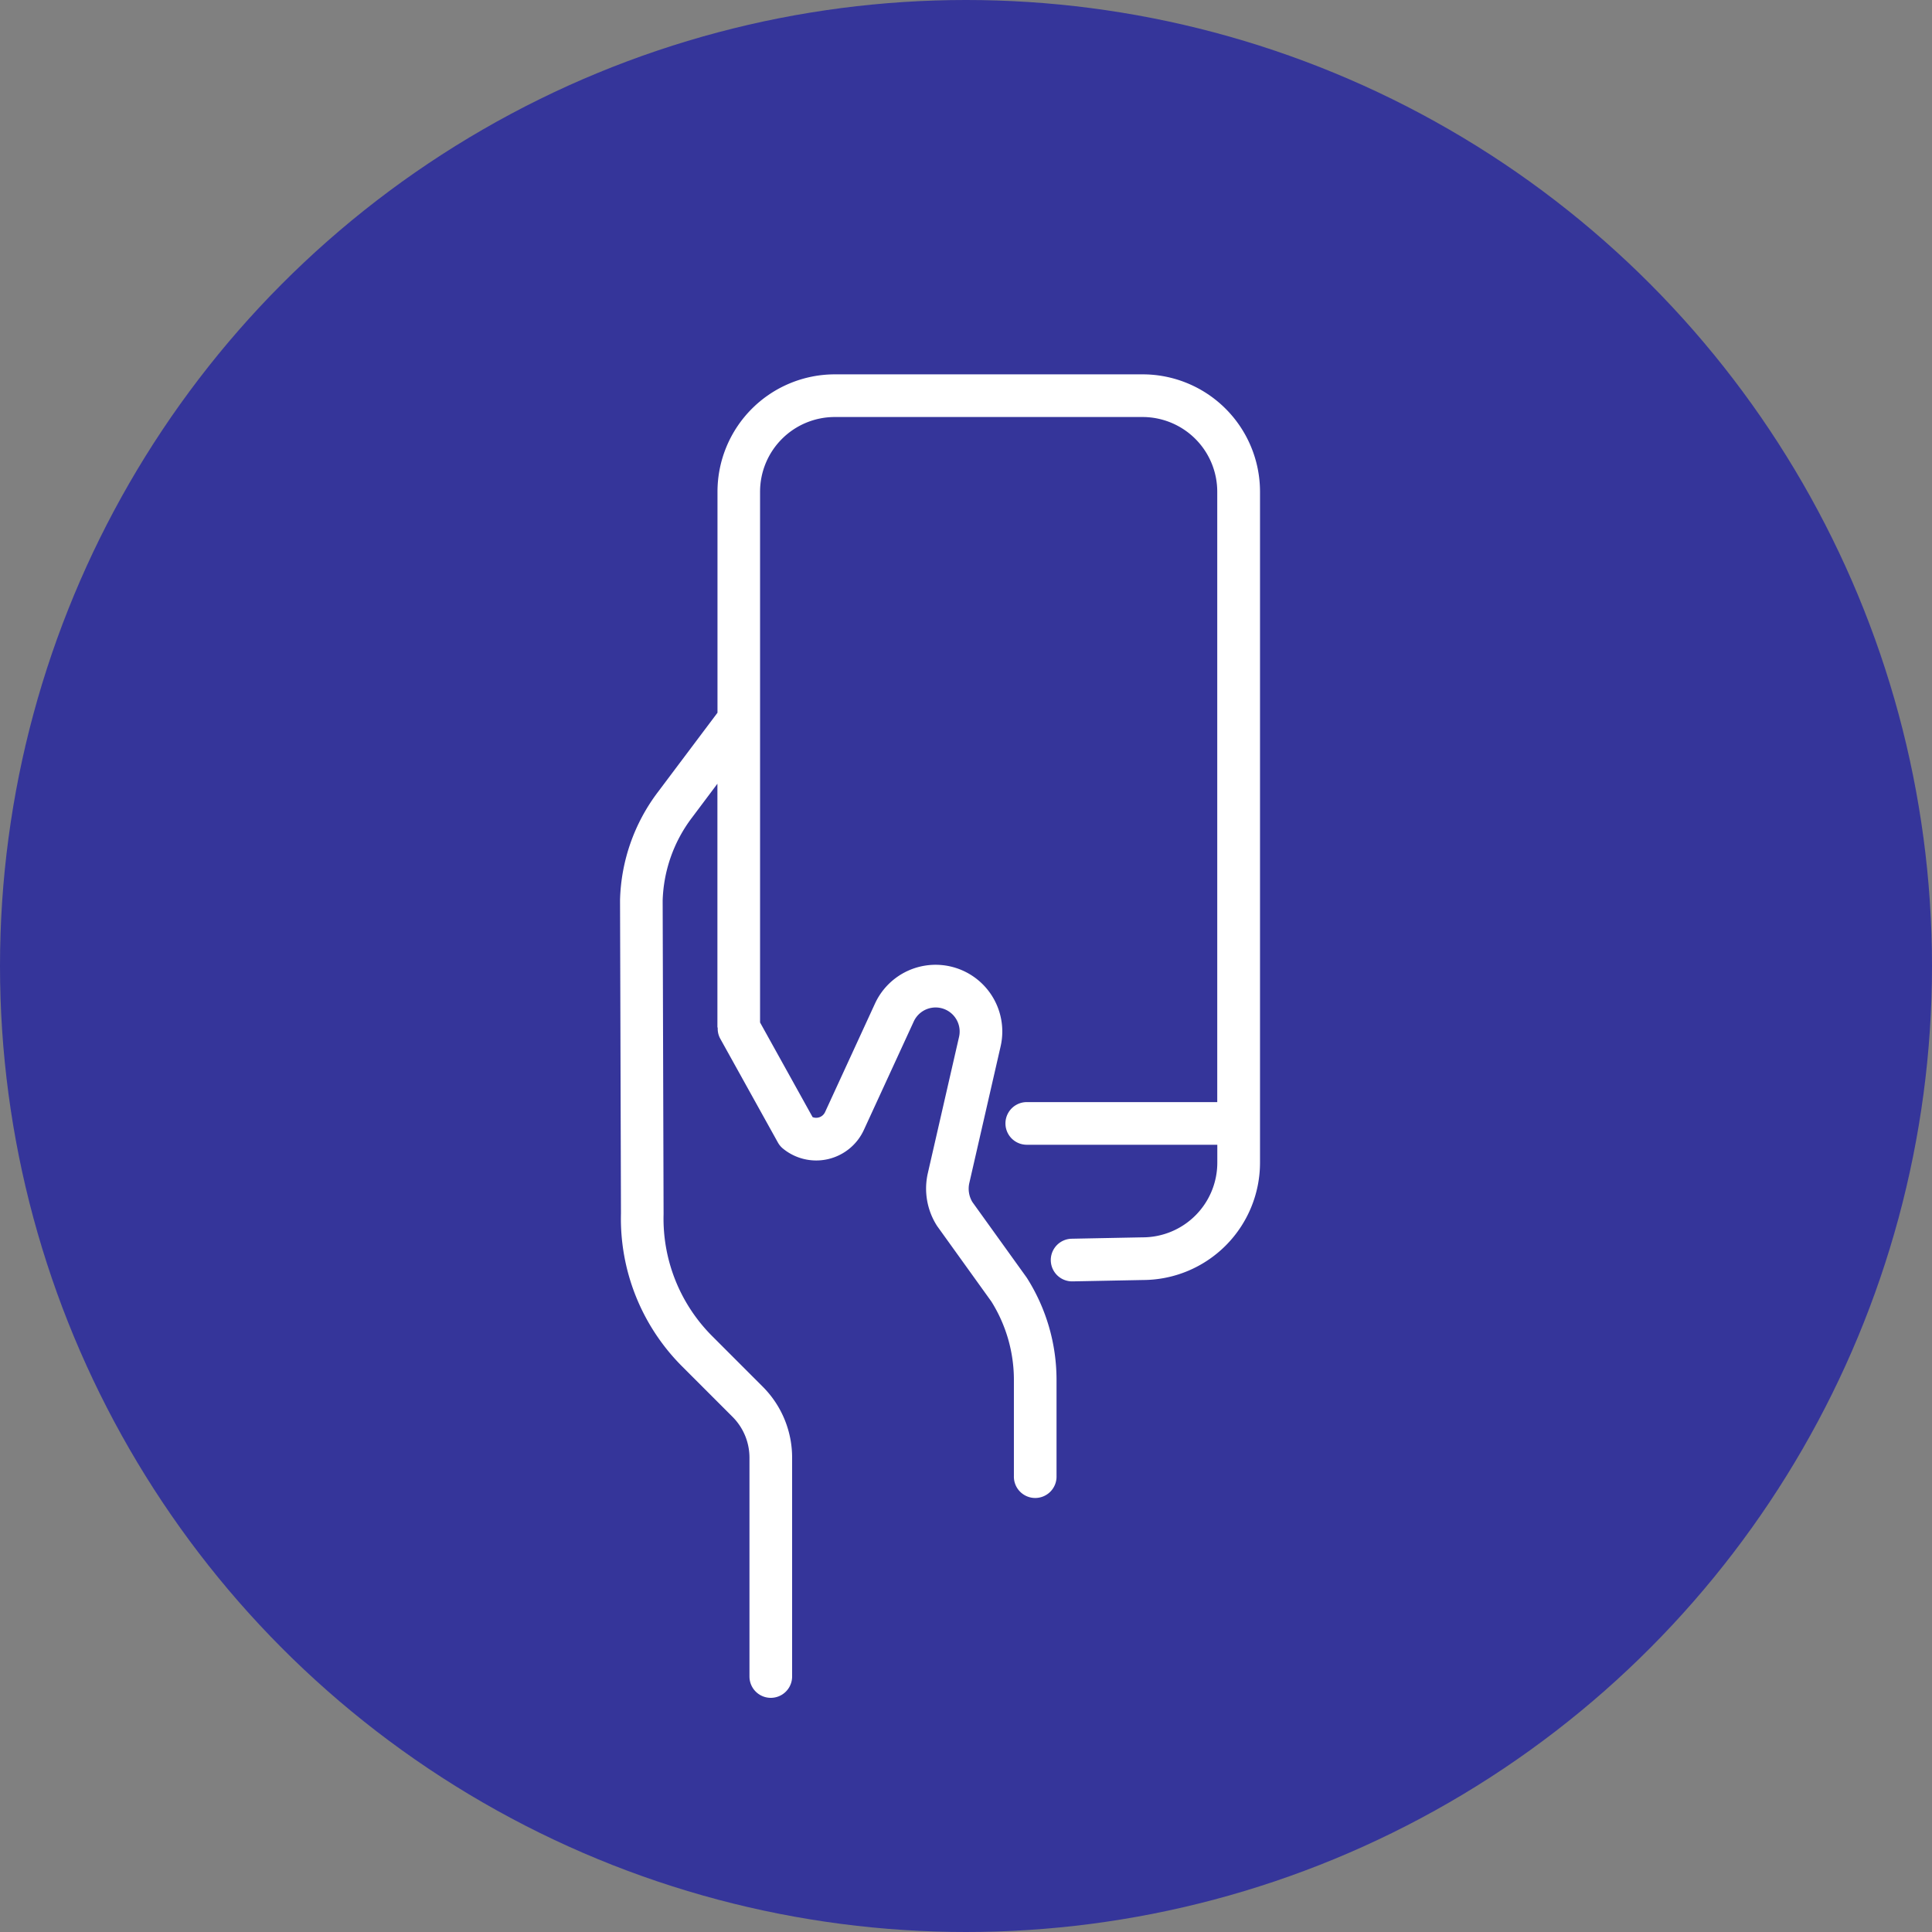
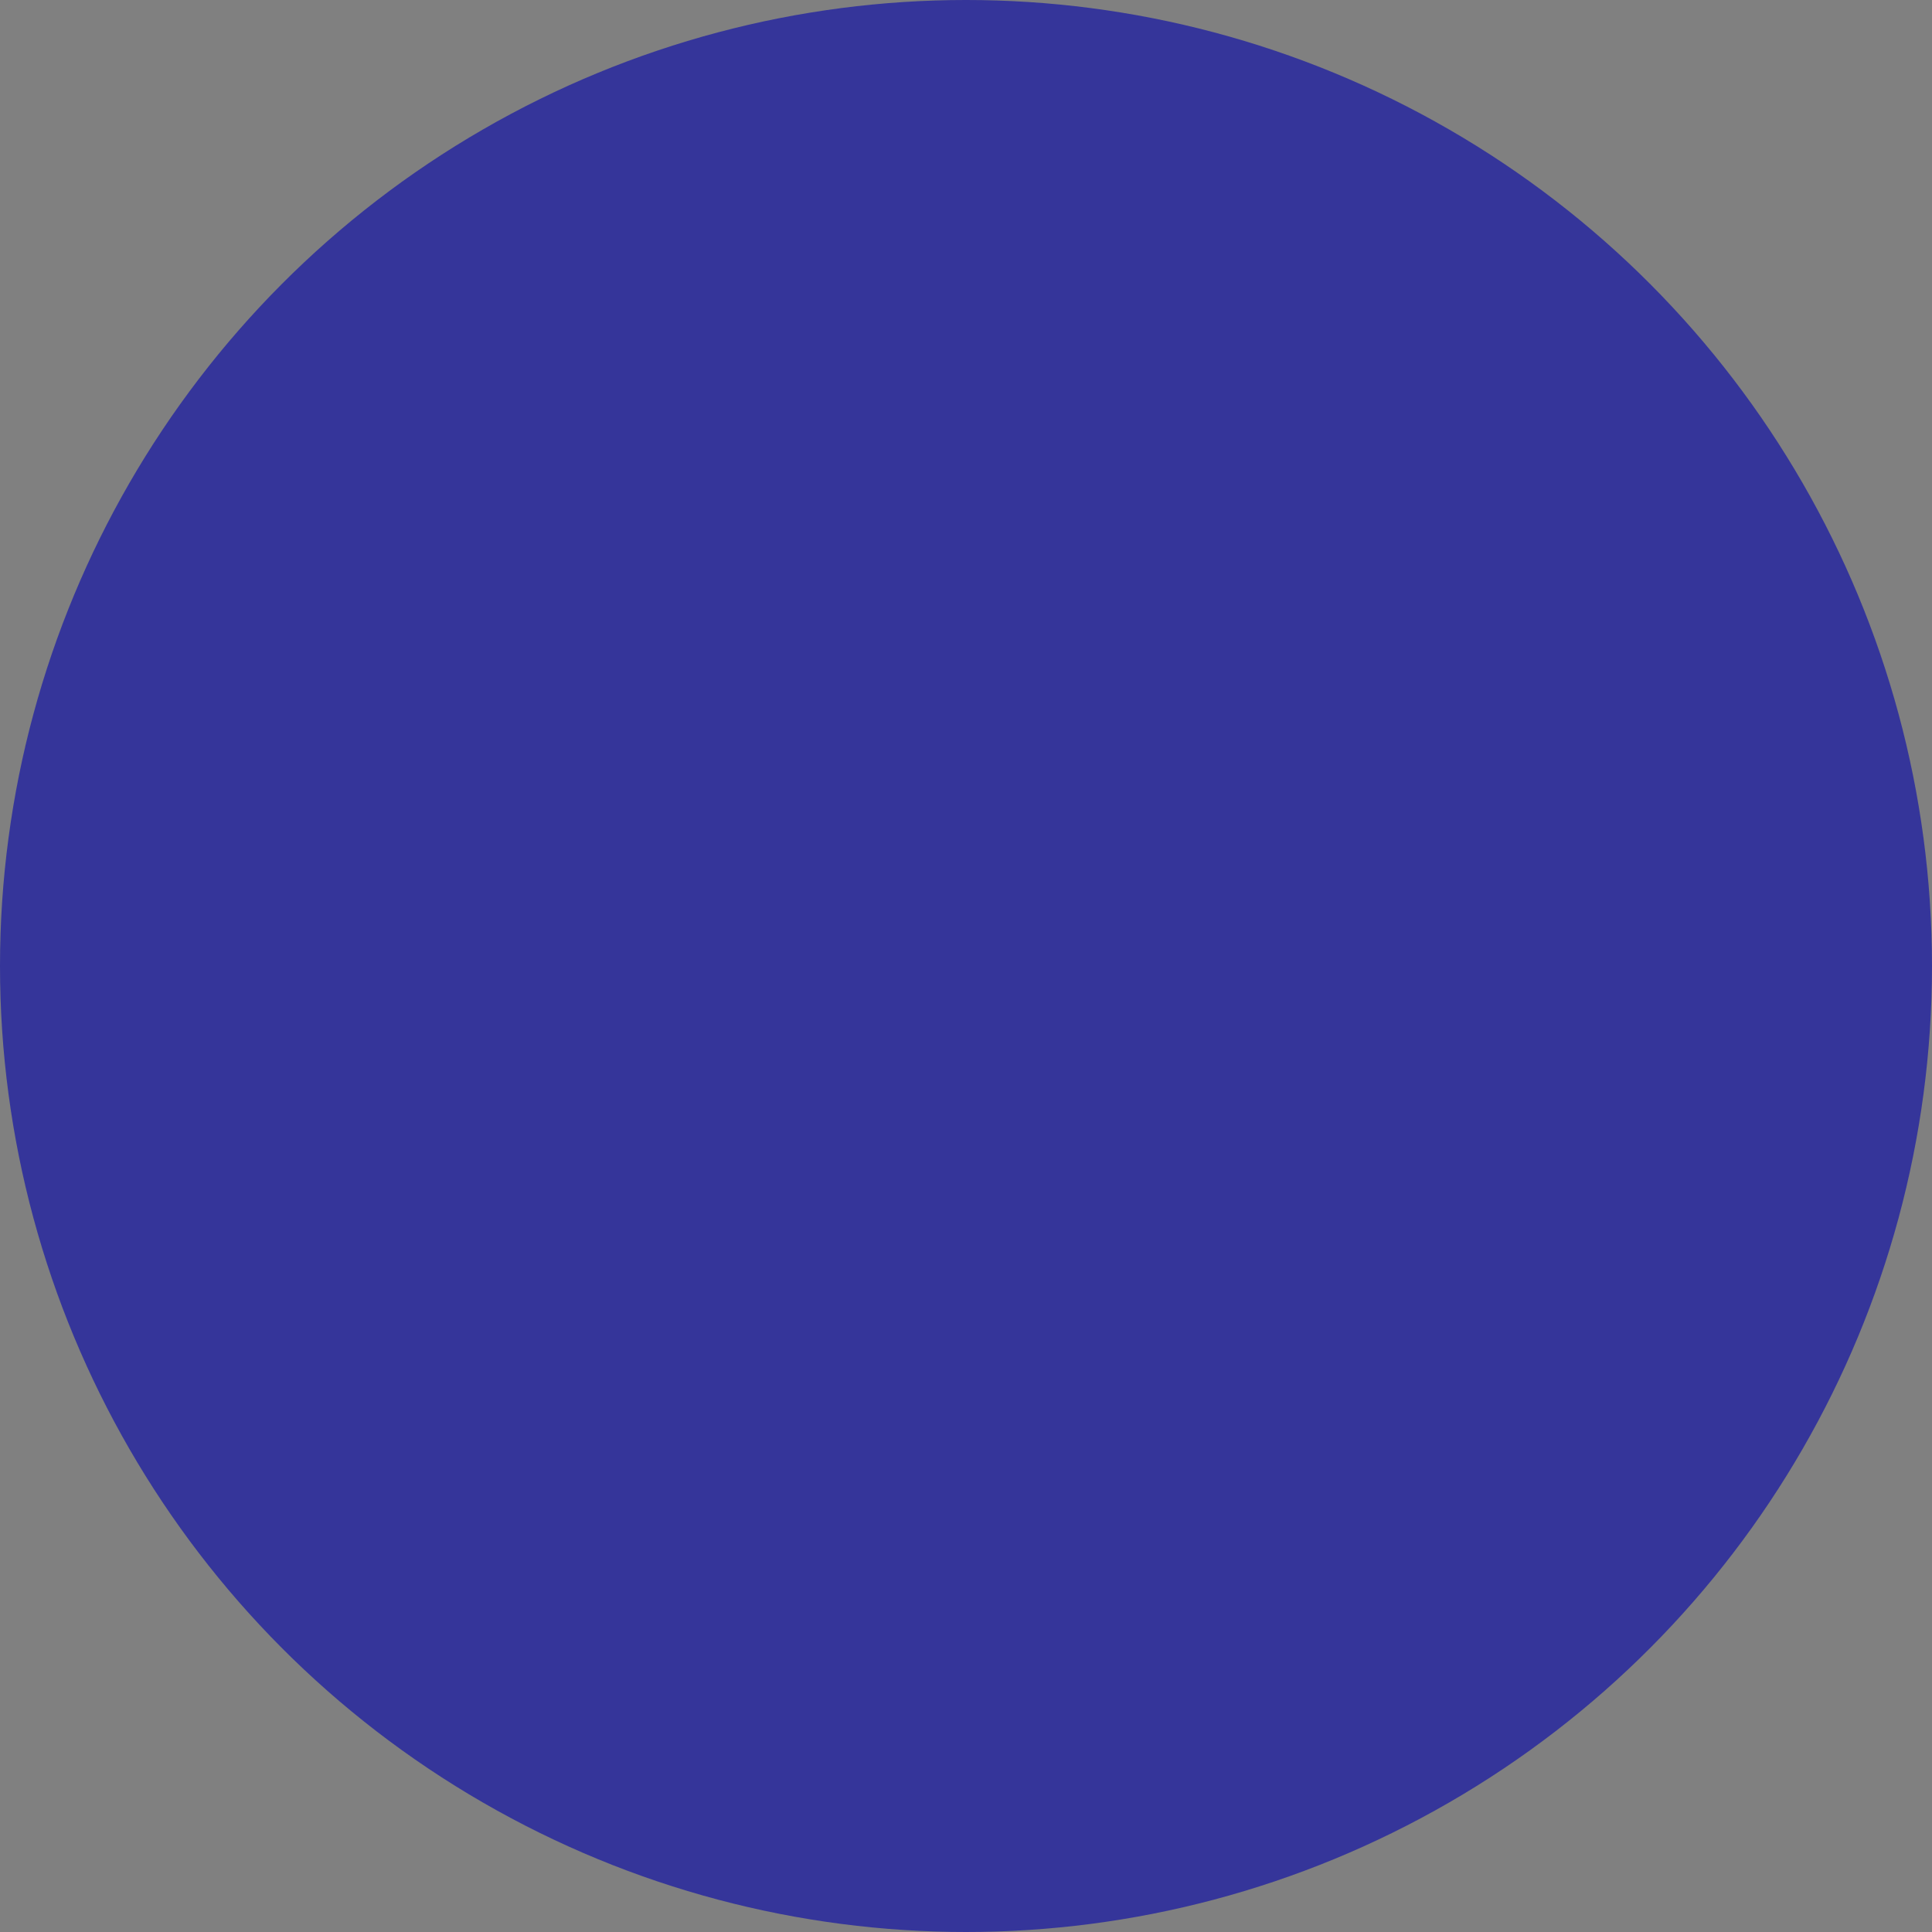
<svg xmlns="http://www.w3.org/2000/svg" width="105" height="105" viewBox="0 0 105 105">
  <rect x="0" y="0" width="105" height="105" fill="#808080" stroke="none" />
  <g id="Group_504" data-name="Group 504" transform="translate(-1271 -705)">
    <g id="Group_503" data-name="Group 503" transform="translate(2647 1515) rotate(180)">
      <circle id="Ellipse_1622" data-name="Ellipse 1622" cx="52.5" cy="52.5" r="52.5" transform="translate(1271 705)" fill="#35359a" />
    </g>
-     <path id="Path_5454" data-name="Path 5454" d="M4144.973,913.648l2.749,2.75a3.142,3.142,0,0,1,.927,2.238v11.882a1.159,1.159,0,1,0,2.318,0V918.636a5.451,5.451,0,0,0-1.605-3.878l-2.749-2.75a9.03,9.03,0,0,1-2.632-6.615v-.036l-.05-17a7.84,7.84,0,0,1,1.576-4.494l1.4-1.866v13.208c0,.028.014.052.016.079a1.125,1.125,0,0,0,.129.552l3.141,5.658a1.147,1.147,0,0,0,.28.335,2.85,2.85,0,0,0,4.392-1.014l2.714-5.9a1.307,1.307,0,0,1,2.461.837l-1.7,7.422a3.757,3.757,0,0,0,.483,2.823l.039.058,2.934,4.083a8.021,8.021,0,0,1,1.224,4.262v5.222a1.159,1.159,0,1,0,2.317,0V914.4a10.341,10.341,0,0,0-1.6-5.529l-.039-.058-2.932-4.079a1.4,1.4,0,0,1-.167-1.044l1.7-7.422a3.626,3.626,0,0,0-6.828-2.324l-2.714,5.9a.532.532,0,0,1-.677.272l-2.855-5.144V866.123a4.061,4.061,0,0,1,4.056-4.056h16.735a4.061,4.061,0,0,1,4.056,4.056V899.3H4163.72a1.159,1.159,0,0,0,0,2.318h10.355v.975a4.061,4.061,0,0,1-4.056,4.057H4170l-3.827.075a1.159,1.159,0,0,0,.022,2.318h.022l3.816-.074a6.382,6.382,0,0,0,6.363-6.375V866.123a6.382,6.382,0,0,0-6.375-6.375h-16.735a6.382,6.382,0,0,0-6.375,6.375v12.015l-3.255,4.333a10.149,10.149,0,0,0-2.041,5.838v.036l.05,17A11.356,11.356,0,0,0,4144.973,913.648Z" transform="translate(-2836.917 -134.403)" fill="#fff" />
  </g>
</svg>